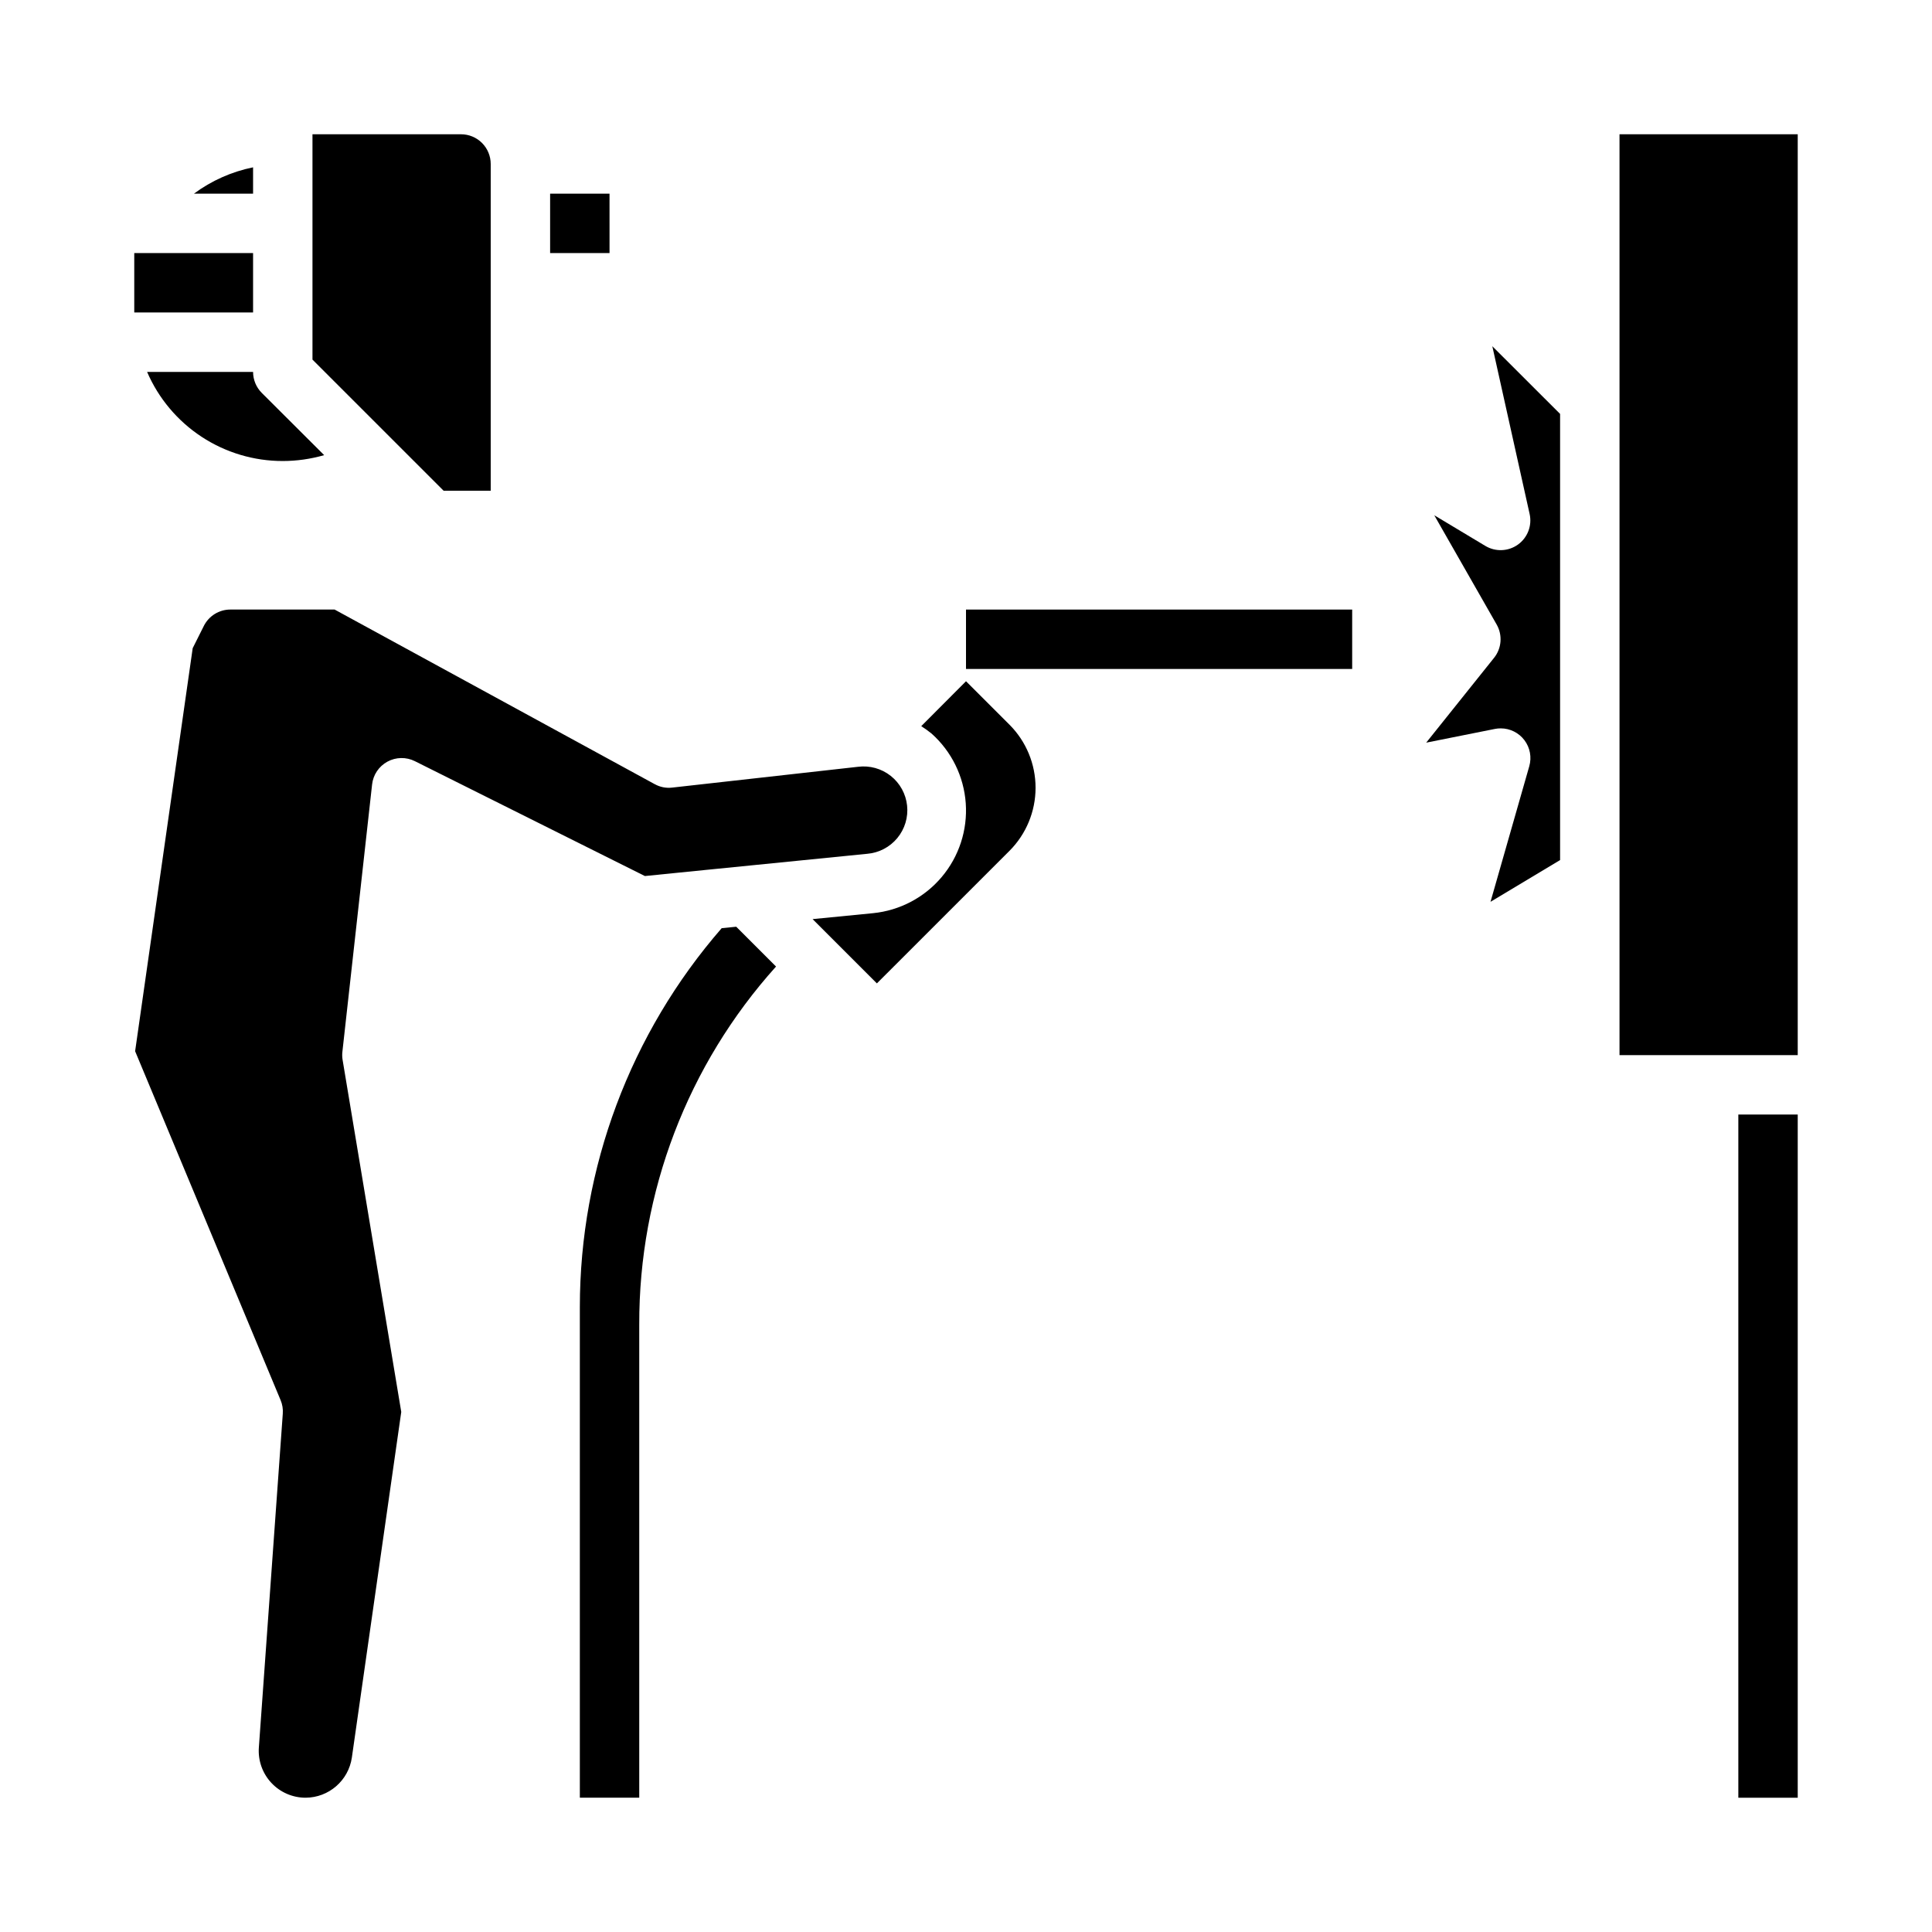
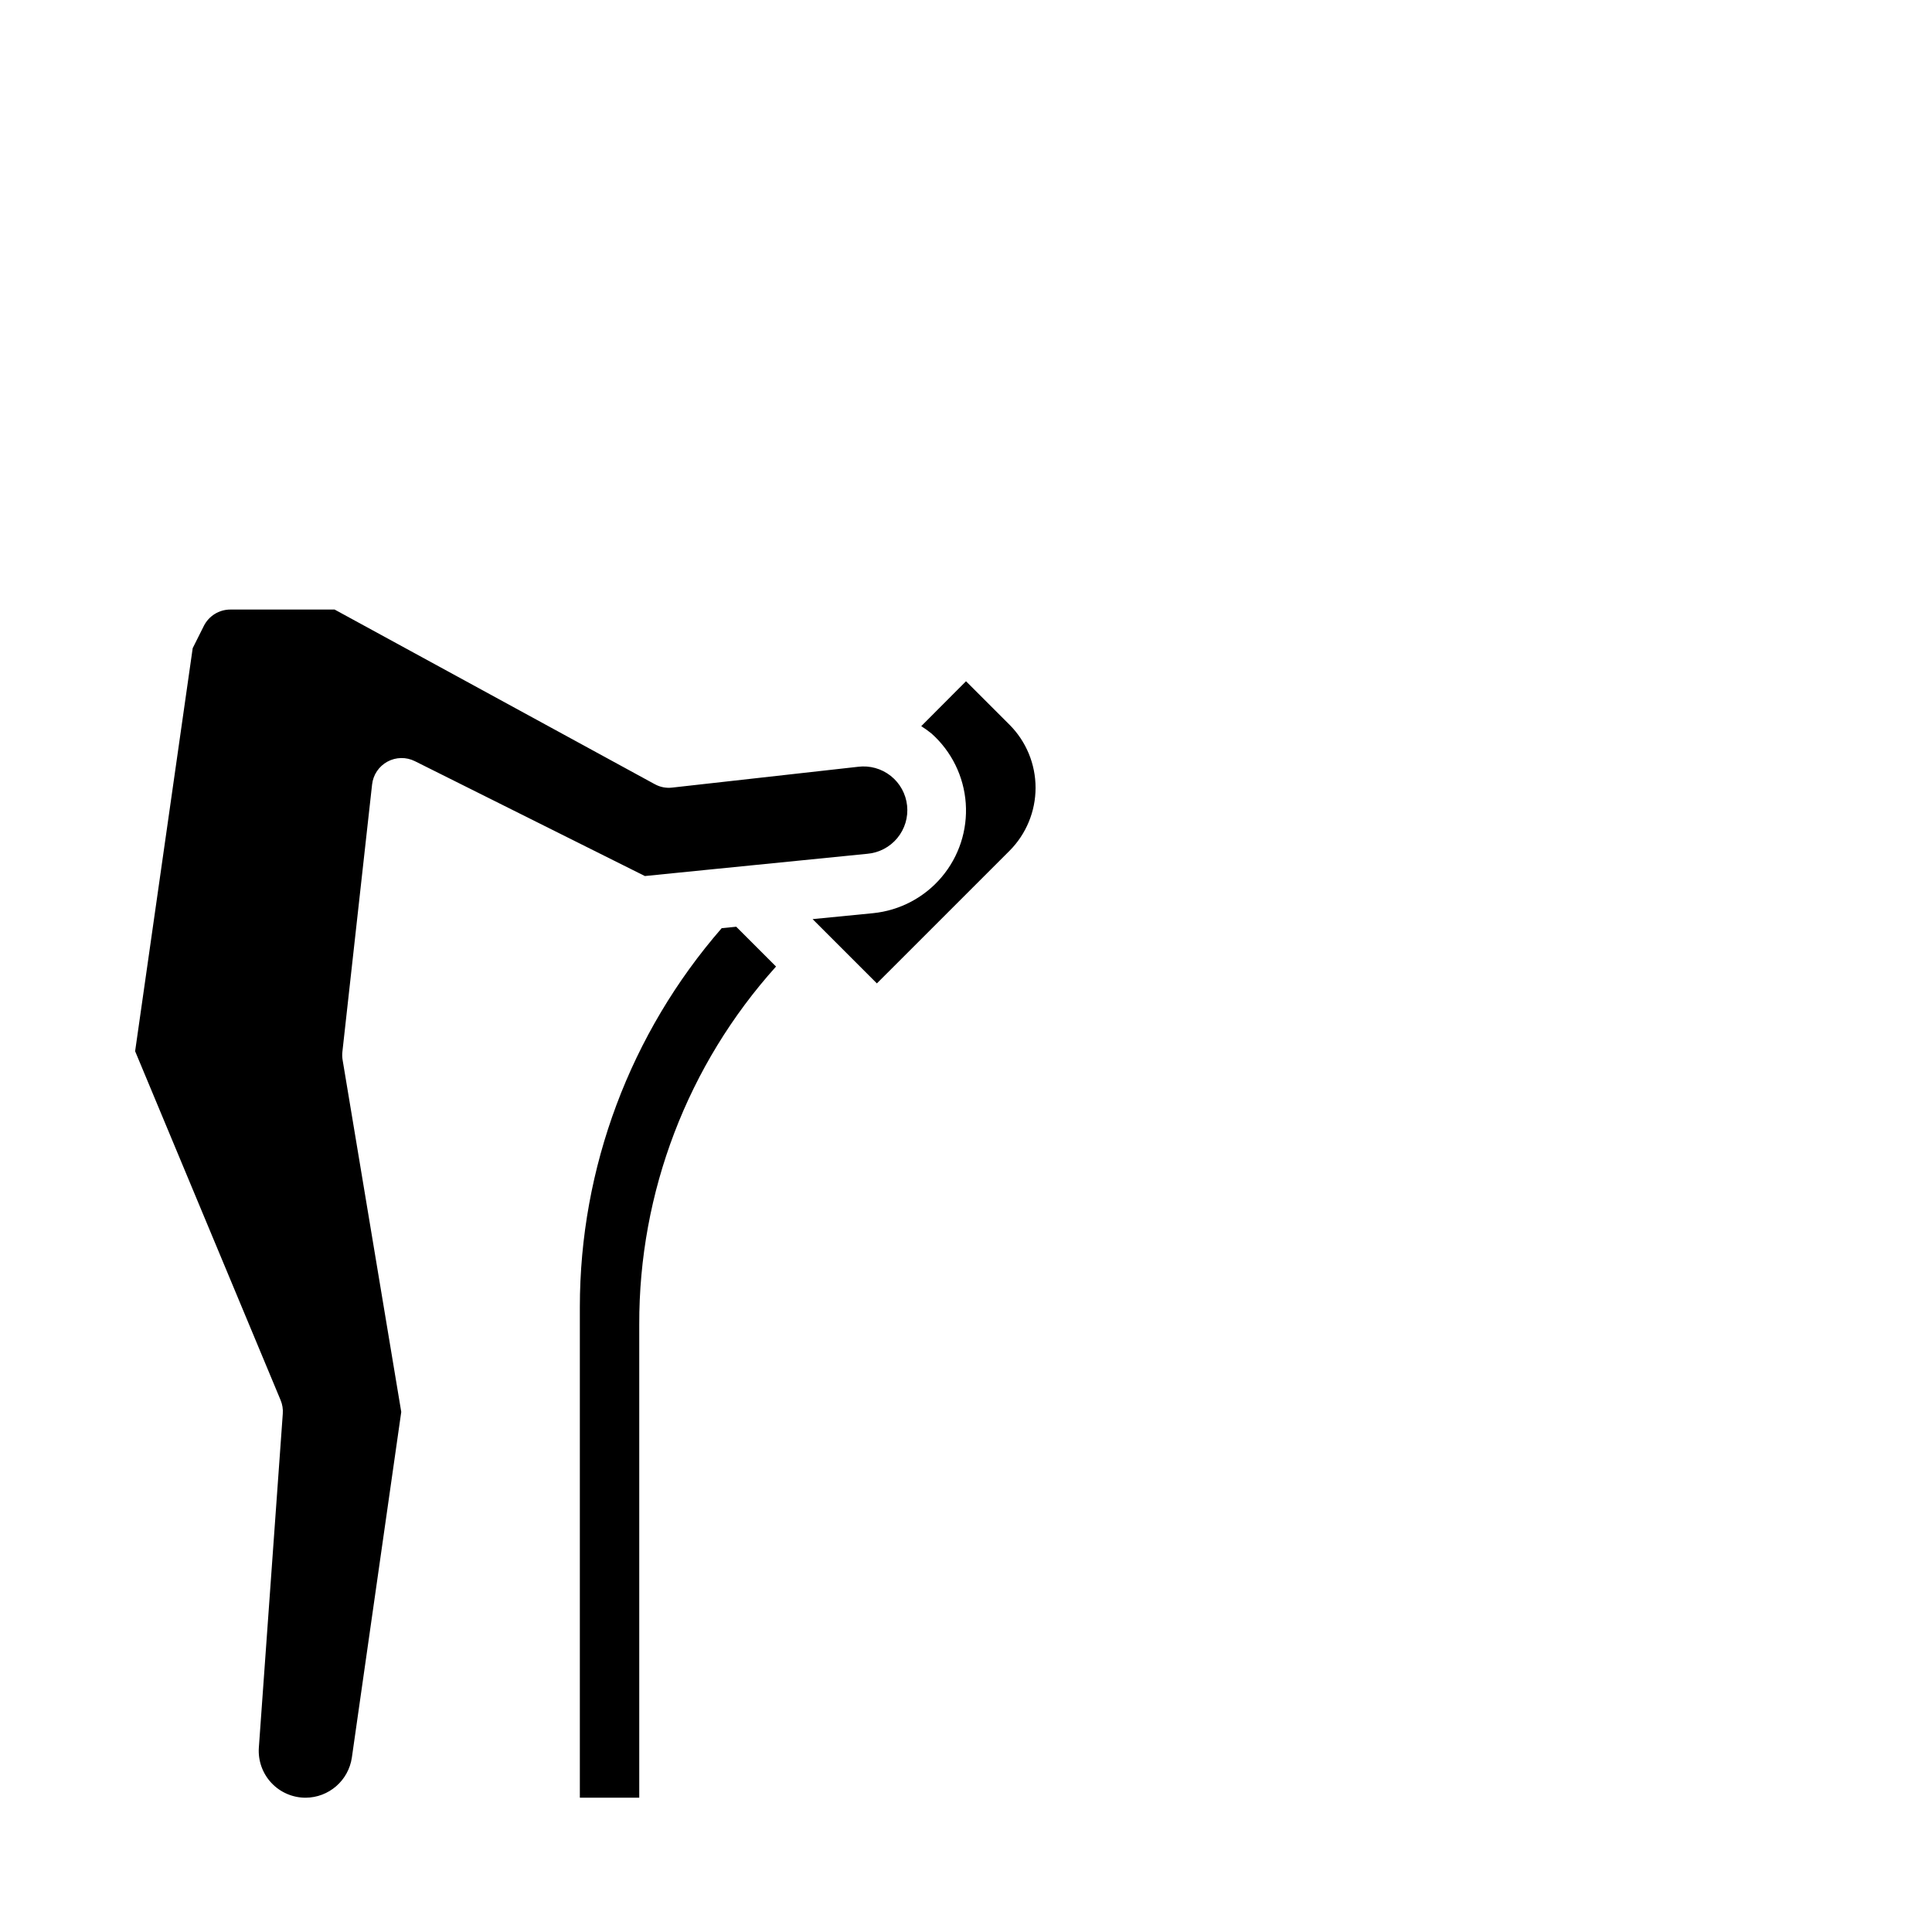
<svg xmlns="http://www.w3.org/2000/svg" fill="#000000" width="800px" height="800px" version="1.1" viewBox="144 144 512 512">
  <g>
-     <path d="m179.58 211.07h31.488v15.742h-31.488zm39.359 55.105c-7.644 0.008-15.125-2.227-21.516-6.422-6.391-4.199-11.414-10.176-14.441-17.195h28.086c0 2.086 0.828 4.09 2.305 5.566l16.531 16.492c-3.562 1.031-7.254 1.555-10.965 1.559zm86.594-55.105h-15.746v-15.746h15.742zm-78.723-31.488h39.363c2.086 0 4.09 0.828 5.566 2.305 1.473 1.477 2.305 3.481 2.305 5.566v86.594h-12.484l-34.75-34.746zm-15.742 8.762v6.981h-15.672c4.648-3.445 10-5.828 15.672-6.981z" />
    <path d="m253.95 345.72c-2.305-1.152-5.023-1.105-7.285 0.129-2.262 1.23-3.777 3.488-4.059 6.051l-7.871 70.848c-0.082 0.719-0.062 1.449 0.062 2.164l15.539 93.262-13.09 91.59c-0.891 6.094-6.106 10.625-12.266 10.648-3.445 0-6.734-1.43-9.082-3.949-2.348-2.519-3.543-5.902-3.301-9.336l6.344-88.492c0.094-1.227-0.109-2.453-0.582-3.59l-38.551-92.465 15.258-106.81 2.953-5.894v-0.004c1.336-2.66 4.059-4.34 7.035-4.336h27.621l84.828 46.273 0.004-0.004c1.41 0.789 3.031 1.109 4.637 0.914l49.238-5.512c3.098-0.395 6.219 0.473 8.668 2.406 2.449 1.938 4.012 4.777 4.34 7.879 0.328 3.106-0.609 6.207-2.602 8.613-1.988 2.402-4.863 3.902-7.973 4.16l-43.25 4.32-15.664 1.574zm59.457 149.3v125.39h-15.742v-130c0.004-36.914 13.355-72.578 37.586-100.43l3.856-0.387 10.551 10.551c-23.43 26.035-36.348 59.848-36.25 94.875zm98.125-125.55-35.148 35.141-17.035-17.035 16.035-1.574c7.074-0.711 13.598-4.148 18.18-9.586 4.586-5.434 6.871-12.445 6.371-19.539s-3.742-13.715-9.043-18.457c-0.879-0.715-1.797-1.379-2.754-1.98l11.863-11.902 11.531 11.523c4.422 4.434 6.902 10.441 6.902 16.703s-2.481 12.27-6.902 16.707z" />
-     <path d="m539 382.99 10.273-35.93c0.68-2.375 0.203-4.934-1.285-6.906s-3.816-3.133-6.289-3.129c-0.531-0.004-1.059 0.047-1.574 0.156l-18.168 3.629 17.988-22.484v0.004c2.016-2.523 2.285-6.023 0.684-8.828l-16.531-28.953 13.523 8.117c2.699 1.625 6.106 1.484 8.66-0.355 2.555-1.84 3.769-5.023 3.086-8.098l-9.887-44.461 17.961 17.938v118.24zm34.188-6.606v-196.8h47.23v244.03h-47.23zm47.23 244.03h-15.742v-181.05h15.742z" />
-     <path d="m400 305.54h102.34v15.742h-102.34z" />
  </g>
</svg>